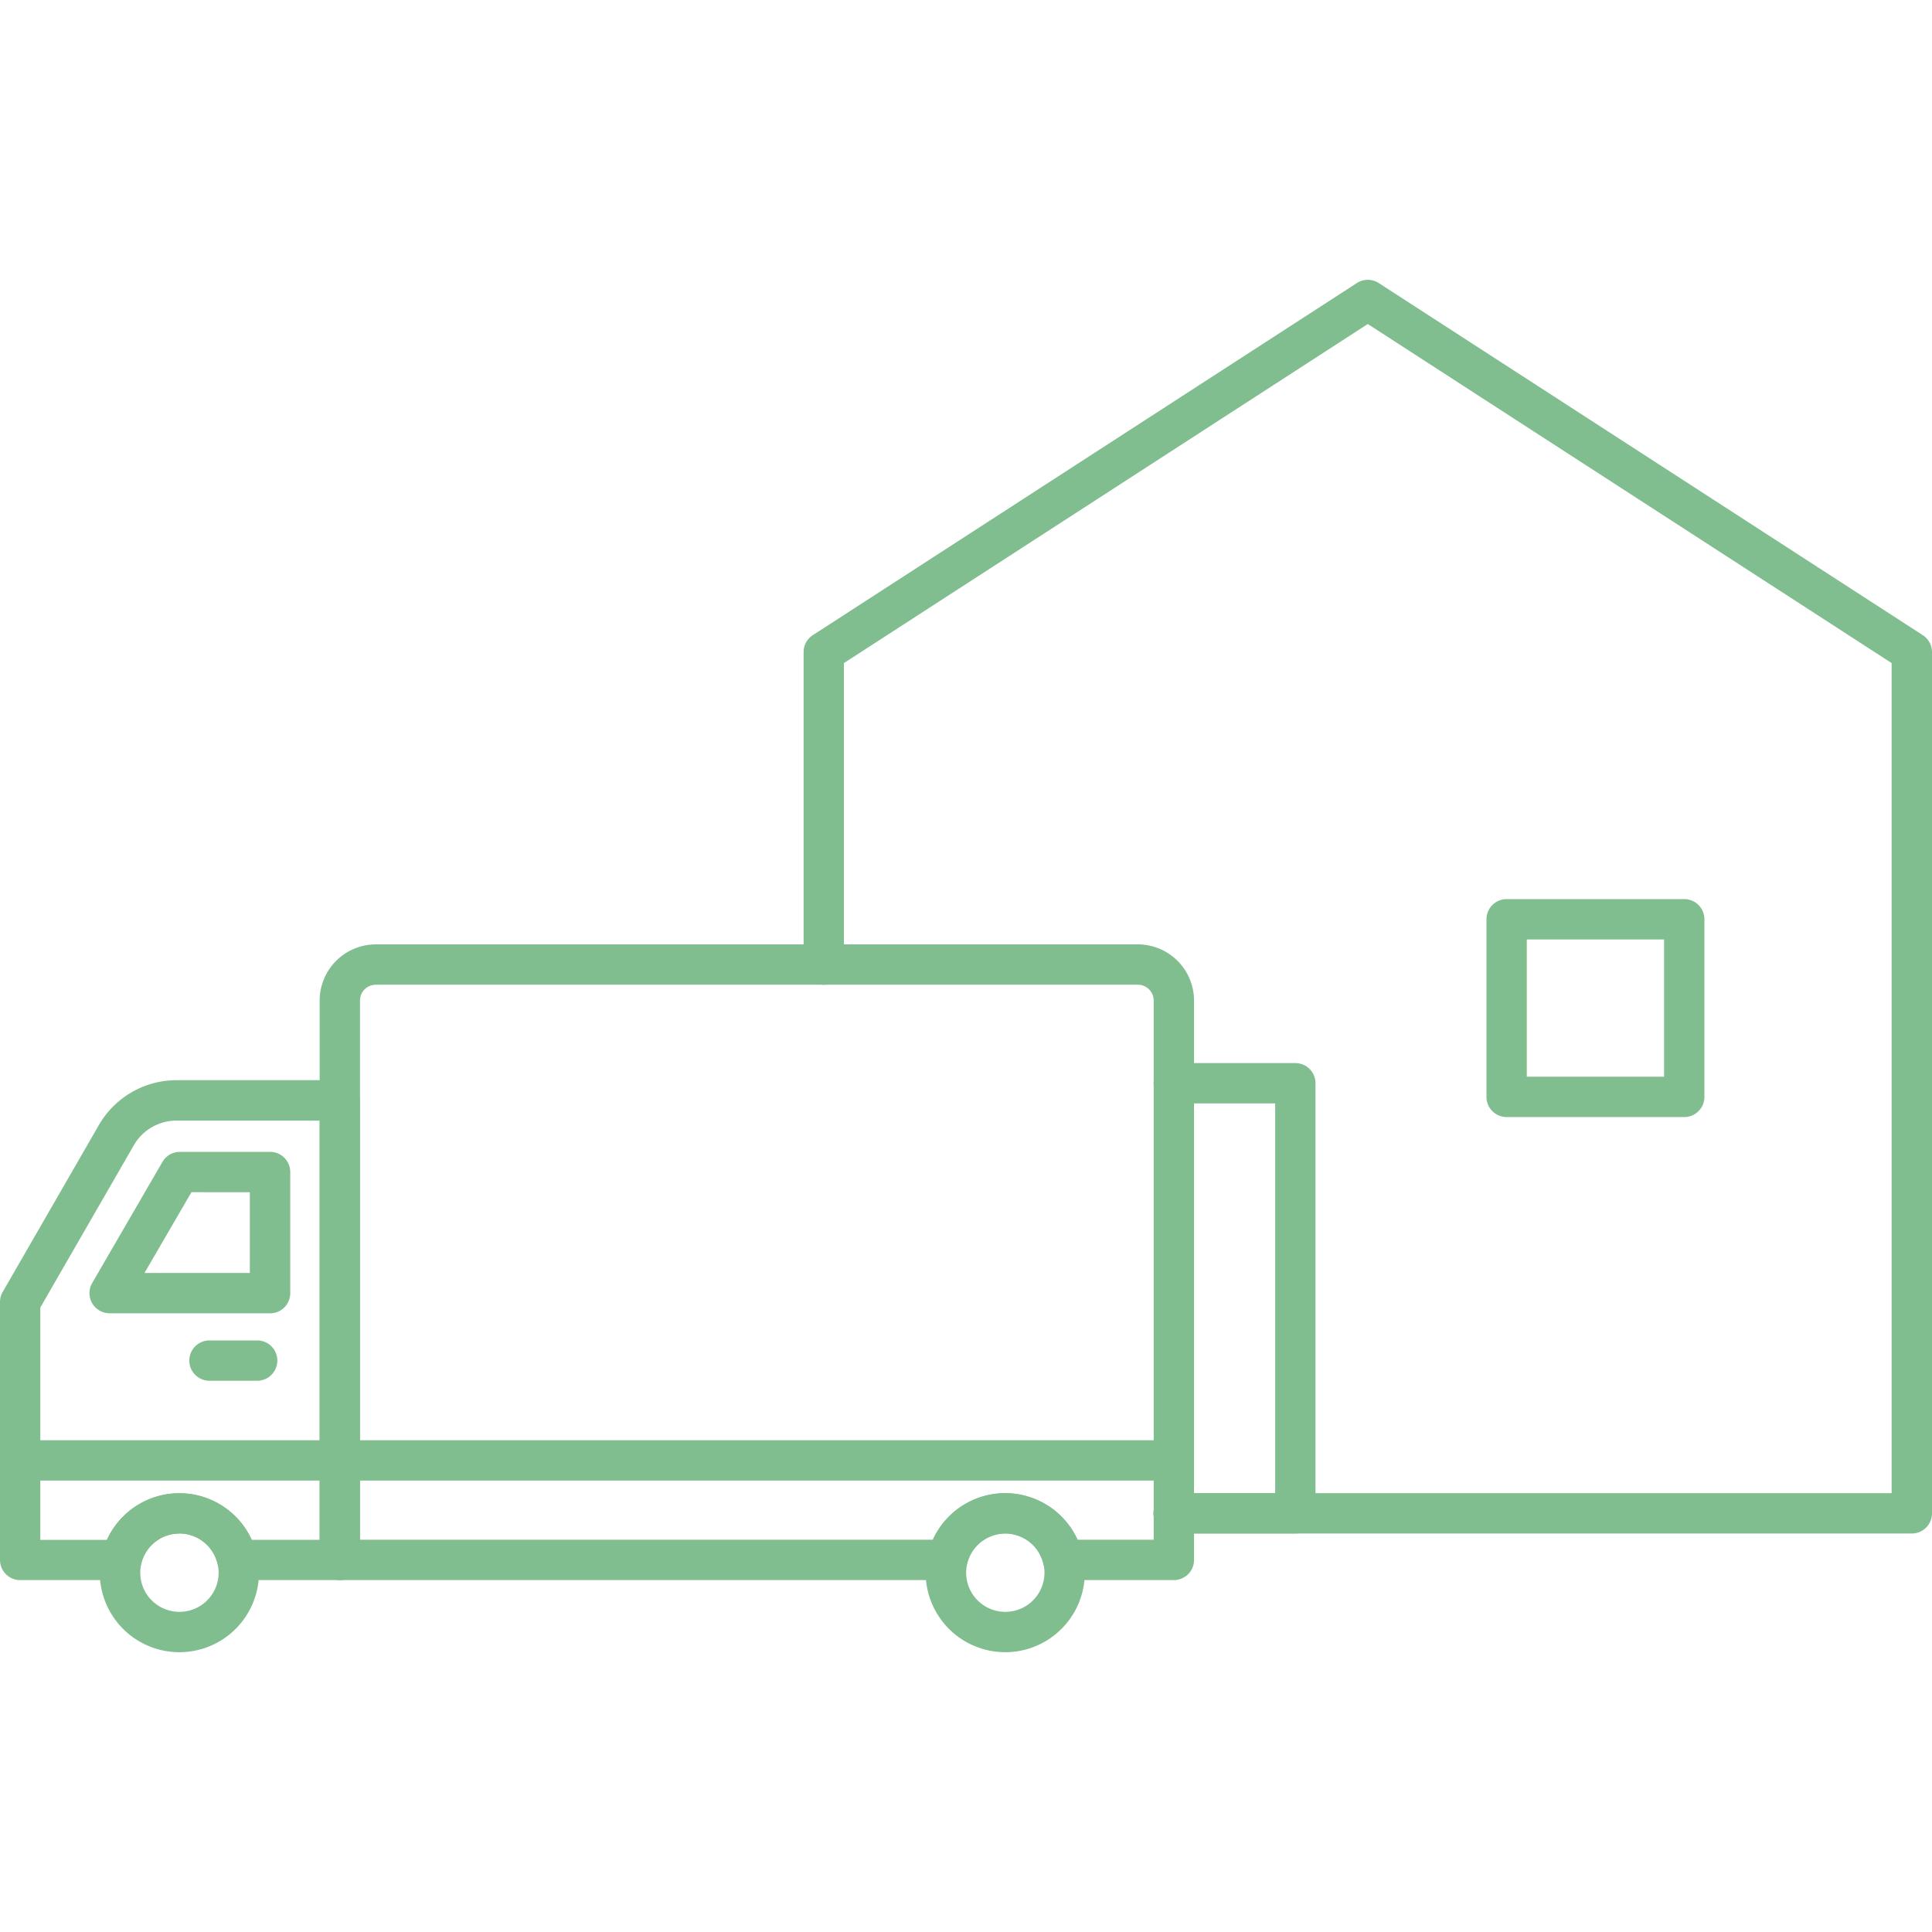
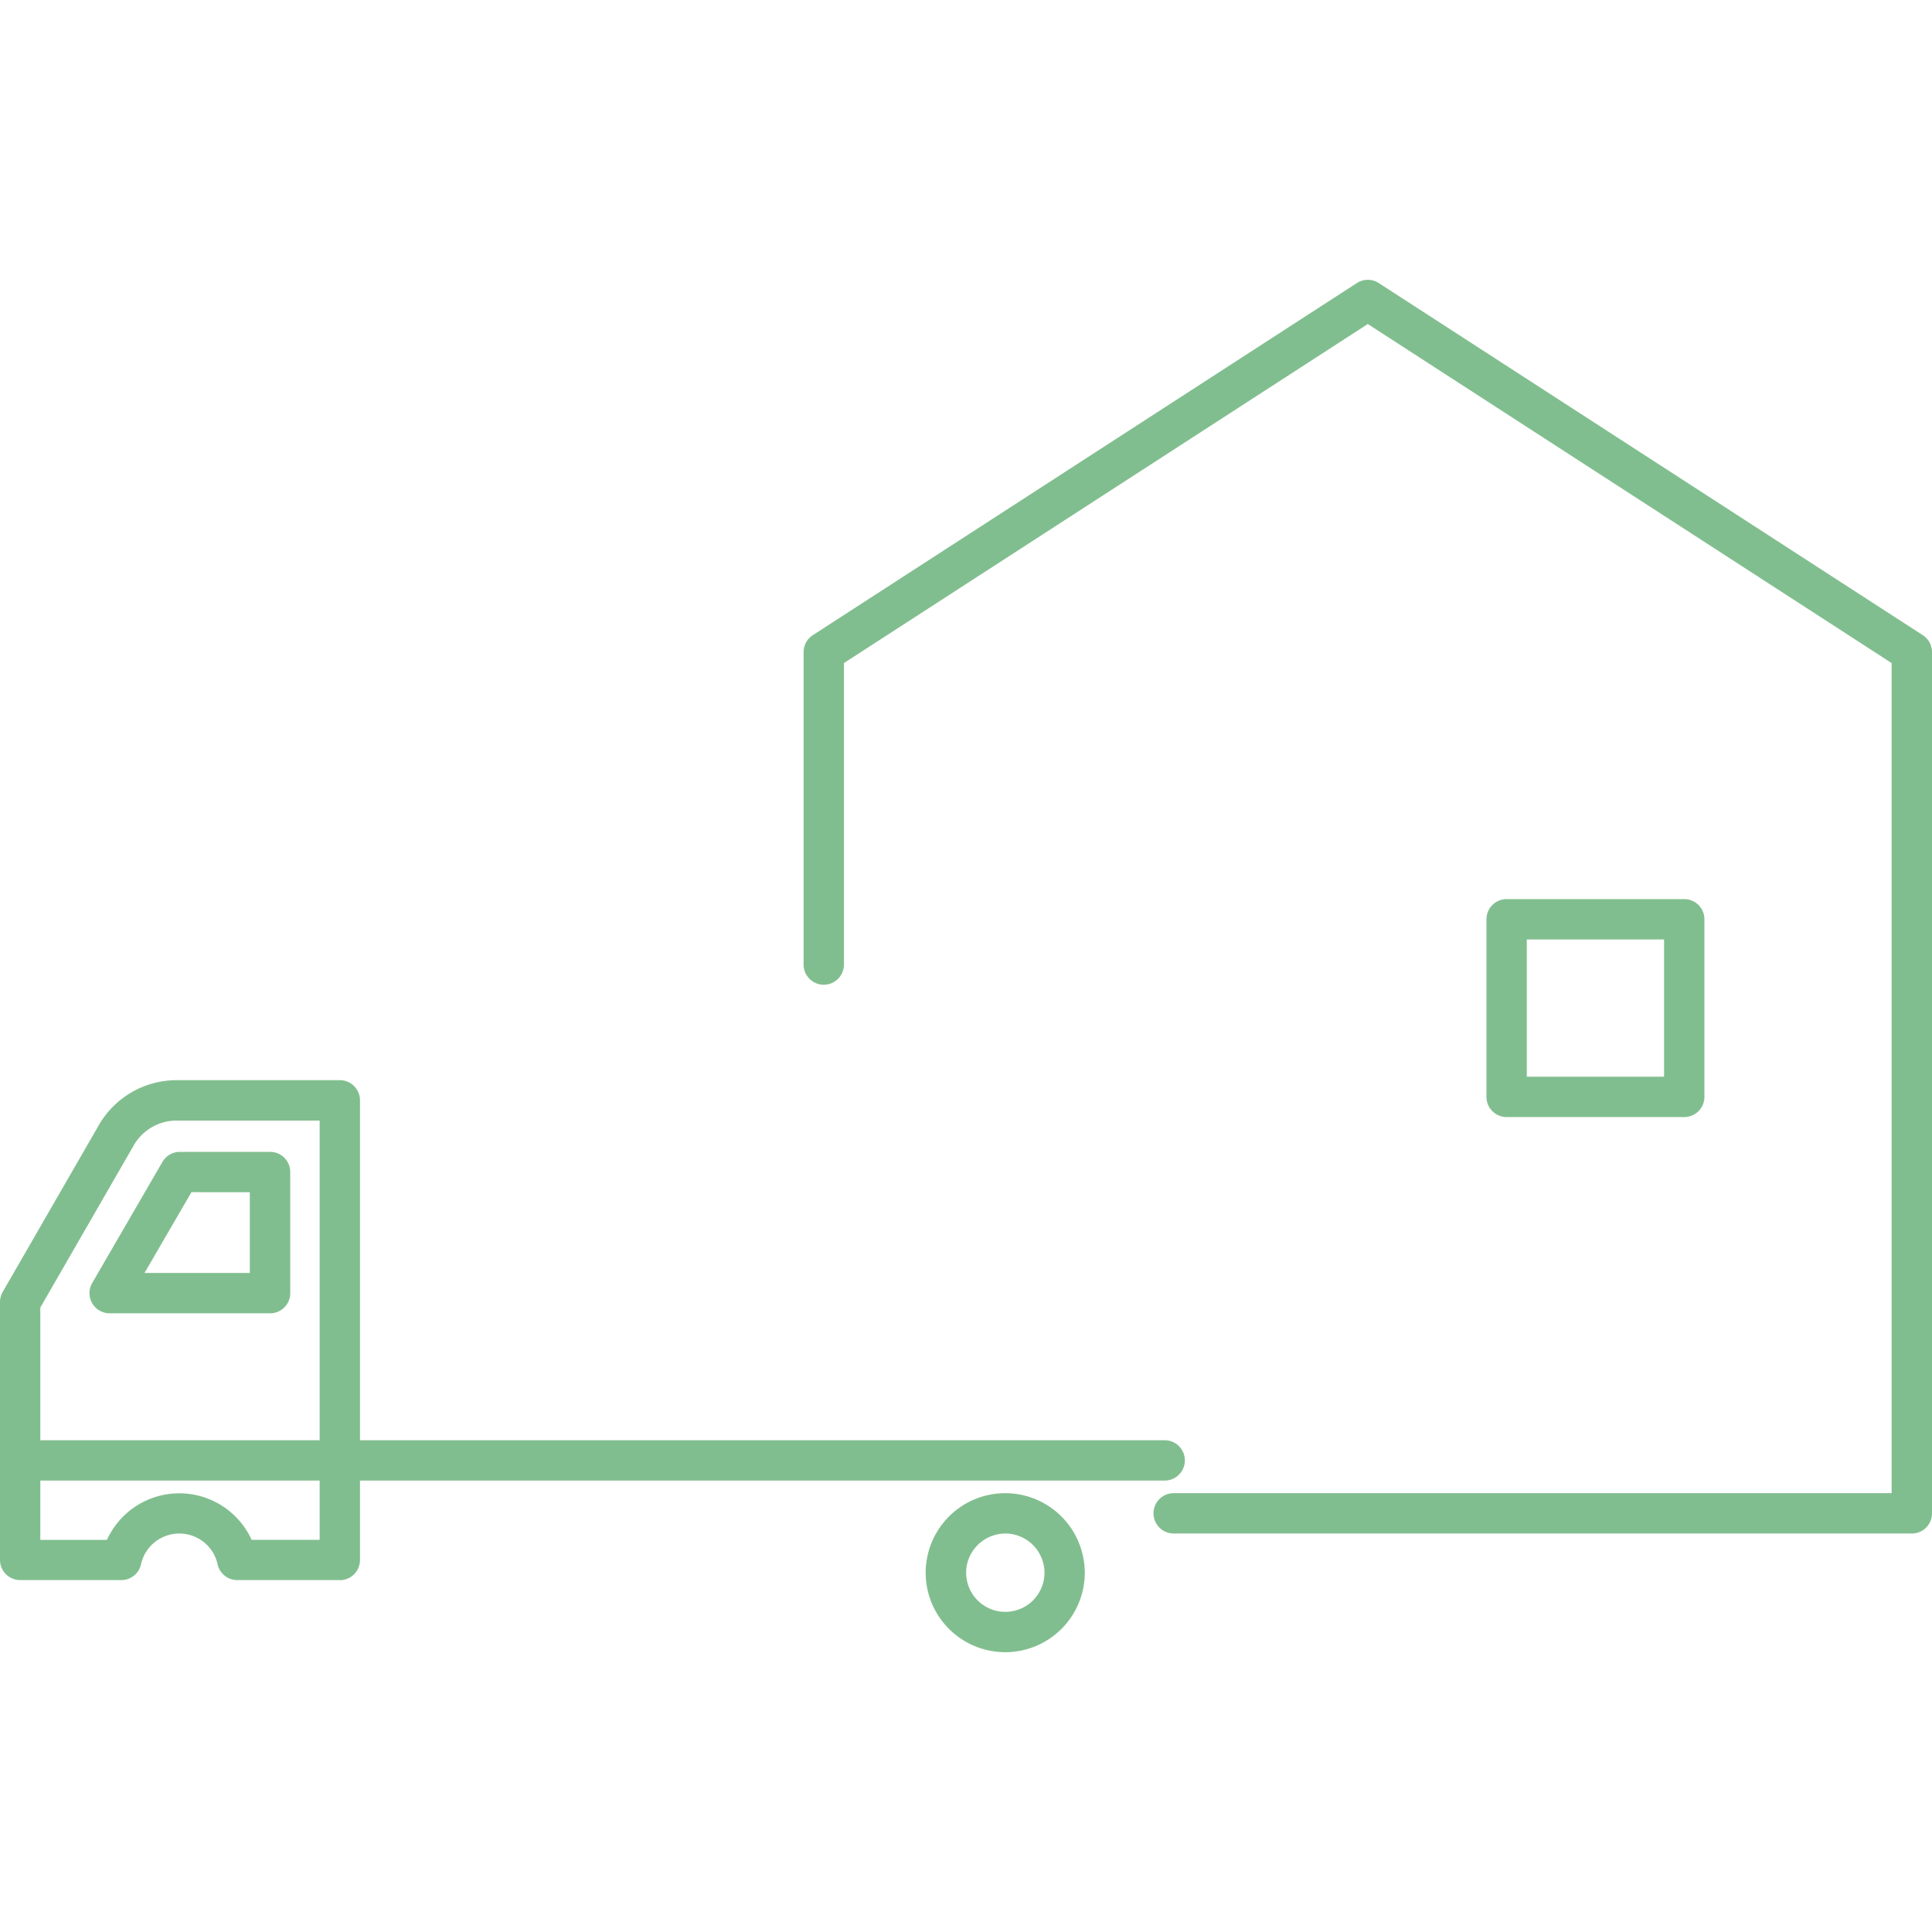
<svg xmlns="http://www.w3.org/2000/svg" width="100" height="100" viewBox="0 0 100 100">
  <defs>
    <style>
      .cls-1 {
        fill: #81be8f;
      }

      .cls-2 {
        fill: none;
      }

      .cls-3 {
        clip-path: url(#clip-path);
      }
    </style>
    <clipPath id="clip-path">
      <rect id="長方形_206" data-name="長方形 206" class="cls-1" width="100" height="71.034" />
    </clipPath>
  </defs>
  <g id="グループ_363" data-name="グループ 363" transform="translate(5704 -3660)">
    <rect id="長方形_348" data-name="長方形 348" class="cls-2" width="100" height="100" transform="translate(-5704 3660)" />
    <g id="グループ_354" data-name="グループ 354" transform="translate(-5704 3674.483)">
      <g id="グループ_143" data-name="グループ 143" class="cls-3">
        <path id="パス_273" data-name="パス 273" class="cls-1" d="M176.906,64.891H138.7a1.044,1.044,0,0,1,0-2.088h37.16V19.837L148.747,2.288,121.632,19.837V35.443a1.044,1.044,0,0,1-2.088,0V19.269a1.043,1.043,0,0,1,.477-.876L148.18.168a1.044,1.044,0,0,1,1.134,0l28.159,18.225a1.044,1.044,0,0,1,.477.876V63.848a1.044,1.044,0,0,1-1.044,1.044" transform="translate(-77.95 0)" />
-         <path id="パス_274" data-name="パス 274" class="cls-1" d="M178.943,140.869h-6.294a1.044,1.044,0,0,1,0-2.088h5.25V118.608h-5.246a1.044,1.044,0,0,1,0-2.088h6.29a1.044,1.044,0,0,1,1.044,1.044v22.261a1.044,1.044,0,0,1-1.044,1.044" transform="translate(-111.897 -75.978)" />
        <path id="パス_275" data-name="パス 275" class="cls-1" d="M231.363,103.408H222.17a1.044,1.044,0,0,1-1.044-1.044V93.171a1.044,1.044,0,0,1,1.044-1.044h9.193a1.044,1.044,0,0,1,1.044,1.044v9.193a1.044,1.044,0,0,1-1.044,1.044m-8.149-2.088h7.105V94.215h-7.105Z" transform="translate(-144.187 -60.072)" />
-         <path id="パス_276" data-name="パス 276" class="cls-1" d="M91.762,131.767H86.031a1.044,1.044,0,0,1-1.019-.82,2.027,2.027,0,0,0-3.959,0,1.044,1.044,0,0,1-1.02.82H48.594a1.044,1.044,0,0,1-1.044-1.044V101.771a2.912,2.912,0,0,1,2.908-2.908H89.9a2.912,2.912,0,0,1,2.908,2.908v28.952a1.044,1.044,0,0,1-1.044,1.044m-4.986-2.088h3.942V101.771a.821.821,0,0,0-.82-.82H50.458a.821.821,0,0,0-.82.82v27.908h29.65a4.114,4.114,0,0,1,7.489,0" transform="translate(-31.005 -64.465)" />
        <path id="パス_277" data-name="パス 277" class="cls-1" d="M17.588,144.939H12.281a1.043,1.043,0,0,1-1.019-.82,2.029,2.029,0,0,0-3.962,0,1.044,1.044,0,0,1-1.02.82H1.044A1.044,1.044,0,0,1,0,143.9V130.545a1.046,1.046,0,0,1,.14-.521l4.979-8.639a4.646,4.646,0,0,1,4.016-2.321h8.454a1.043,1.043,0,0,1,1.044,1.044V143.9a1.043,1.043,0,0,1-1.044,1.044m-4.562-2.088h3.518v-21.7H9.134a2.553,2.553,0,0,0-2.207,1.275l-4.84,8.4v12.027H5.535a4.115,4.115,0,0,1,7.491,0" transform="translate(0 -77.637)" />
        <path id="パス_278" data-name="パス 278" class="cls-1" d="M22.651,138.081H14.344a1.044,1.044,0,0,1-.9-1.568l3.636-6.268a1.044,1.044,0,0,1,.9-.52h4.671a1.044,1.044,0,0,1,1.044,1.044v6.269a1.044,1.044,0,0,1-1.044,1.044m-6.5-2.088h5.452v-4.181H18.581Z" transform="translate(-8.672 -84.588)" />
-         <path id="パス_279" data-name="パス 279" class="cls-1" d="M31.675,159.866H29.207a1.044,1.044,0,0,1,0-2.088h2.468a1.044,1.044,0,0,1,0,2.088" transform="translate(-18.364 -102.881)" />
-         <path id="パス_280" data-name="パス 280" class="cls-1" d="M18.959,188.734a4.12,4.12,0,0,1-4.116-4.116,4.069,4.069,0,0,1,.1-.888,4.117,4.117,0,0,1,8.04.005,4.071,4.071,0,0,1,.1.883,4.12,4.12,0,0,1-4.116,4.116m0-6.142a2.038,2.038,0,0,0-1.981,1.59,1.983,1.983,0,0,0-.047.436,2.028,2.028,0,1,0,4.056,0,1.981,1.981,0,0,0-.046-.43,2.04,2.04,0,0,0-1.982-1.6" transform="translate(-9.679 -117.7)" />
        <path id="パス_281" data-name="パス 281" class="cls-1" d="M141.815,188.734a4.119,4.119,0,0,1-4.113-4.116,4.048,4.048,0,0,1,.1-.888,4.115,4.115,0,0,1,8.037.006,4.027,4.027,0,0,1,.1.883,4.121,4.121,0,0,1-4.116,4.116m0-6.142a2.037,2.037,0,0,0-1.978,1.59,2,2,0,0,0-.047.436,2.027,2.027,0,1,0,4.054,0,1.942,1.942,0,0,0-.046-.429,2.04,2.04,0,0,0-1.983-1.6" transform="translate(-89.79 -117.7)" />
        <path id="パス_282" data-name="パス 282" class="cls-1" d="M60.915,174.711H2.02a1.044,1.044,0,1,1,0-2.088h58.9a1.044,1.044,0,1,1,0,2.088" transform="translate(-0.636 -112.56)" />
      </g>
    </g>
  </g>
</svg>